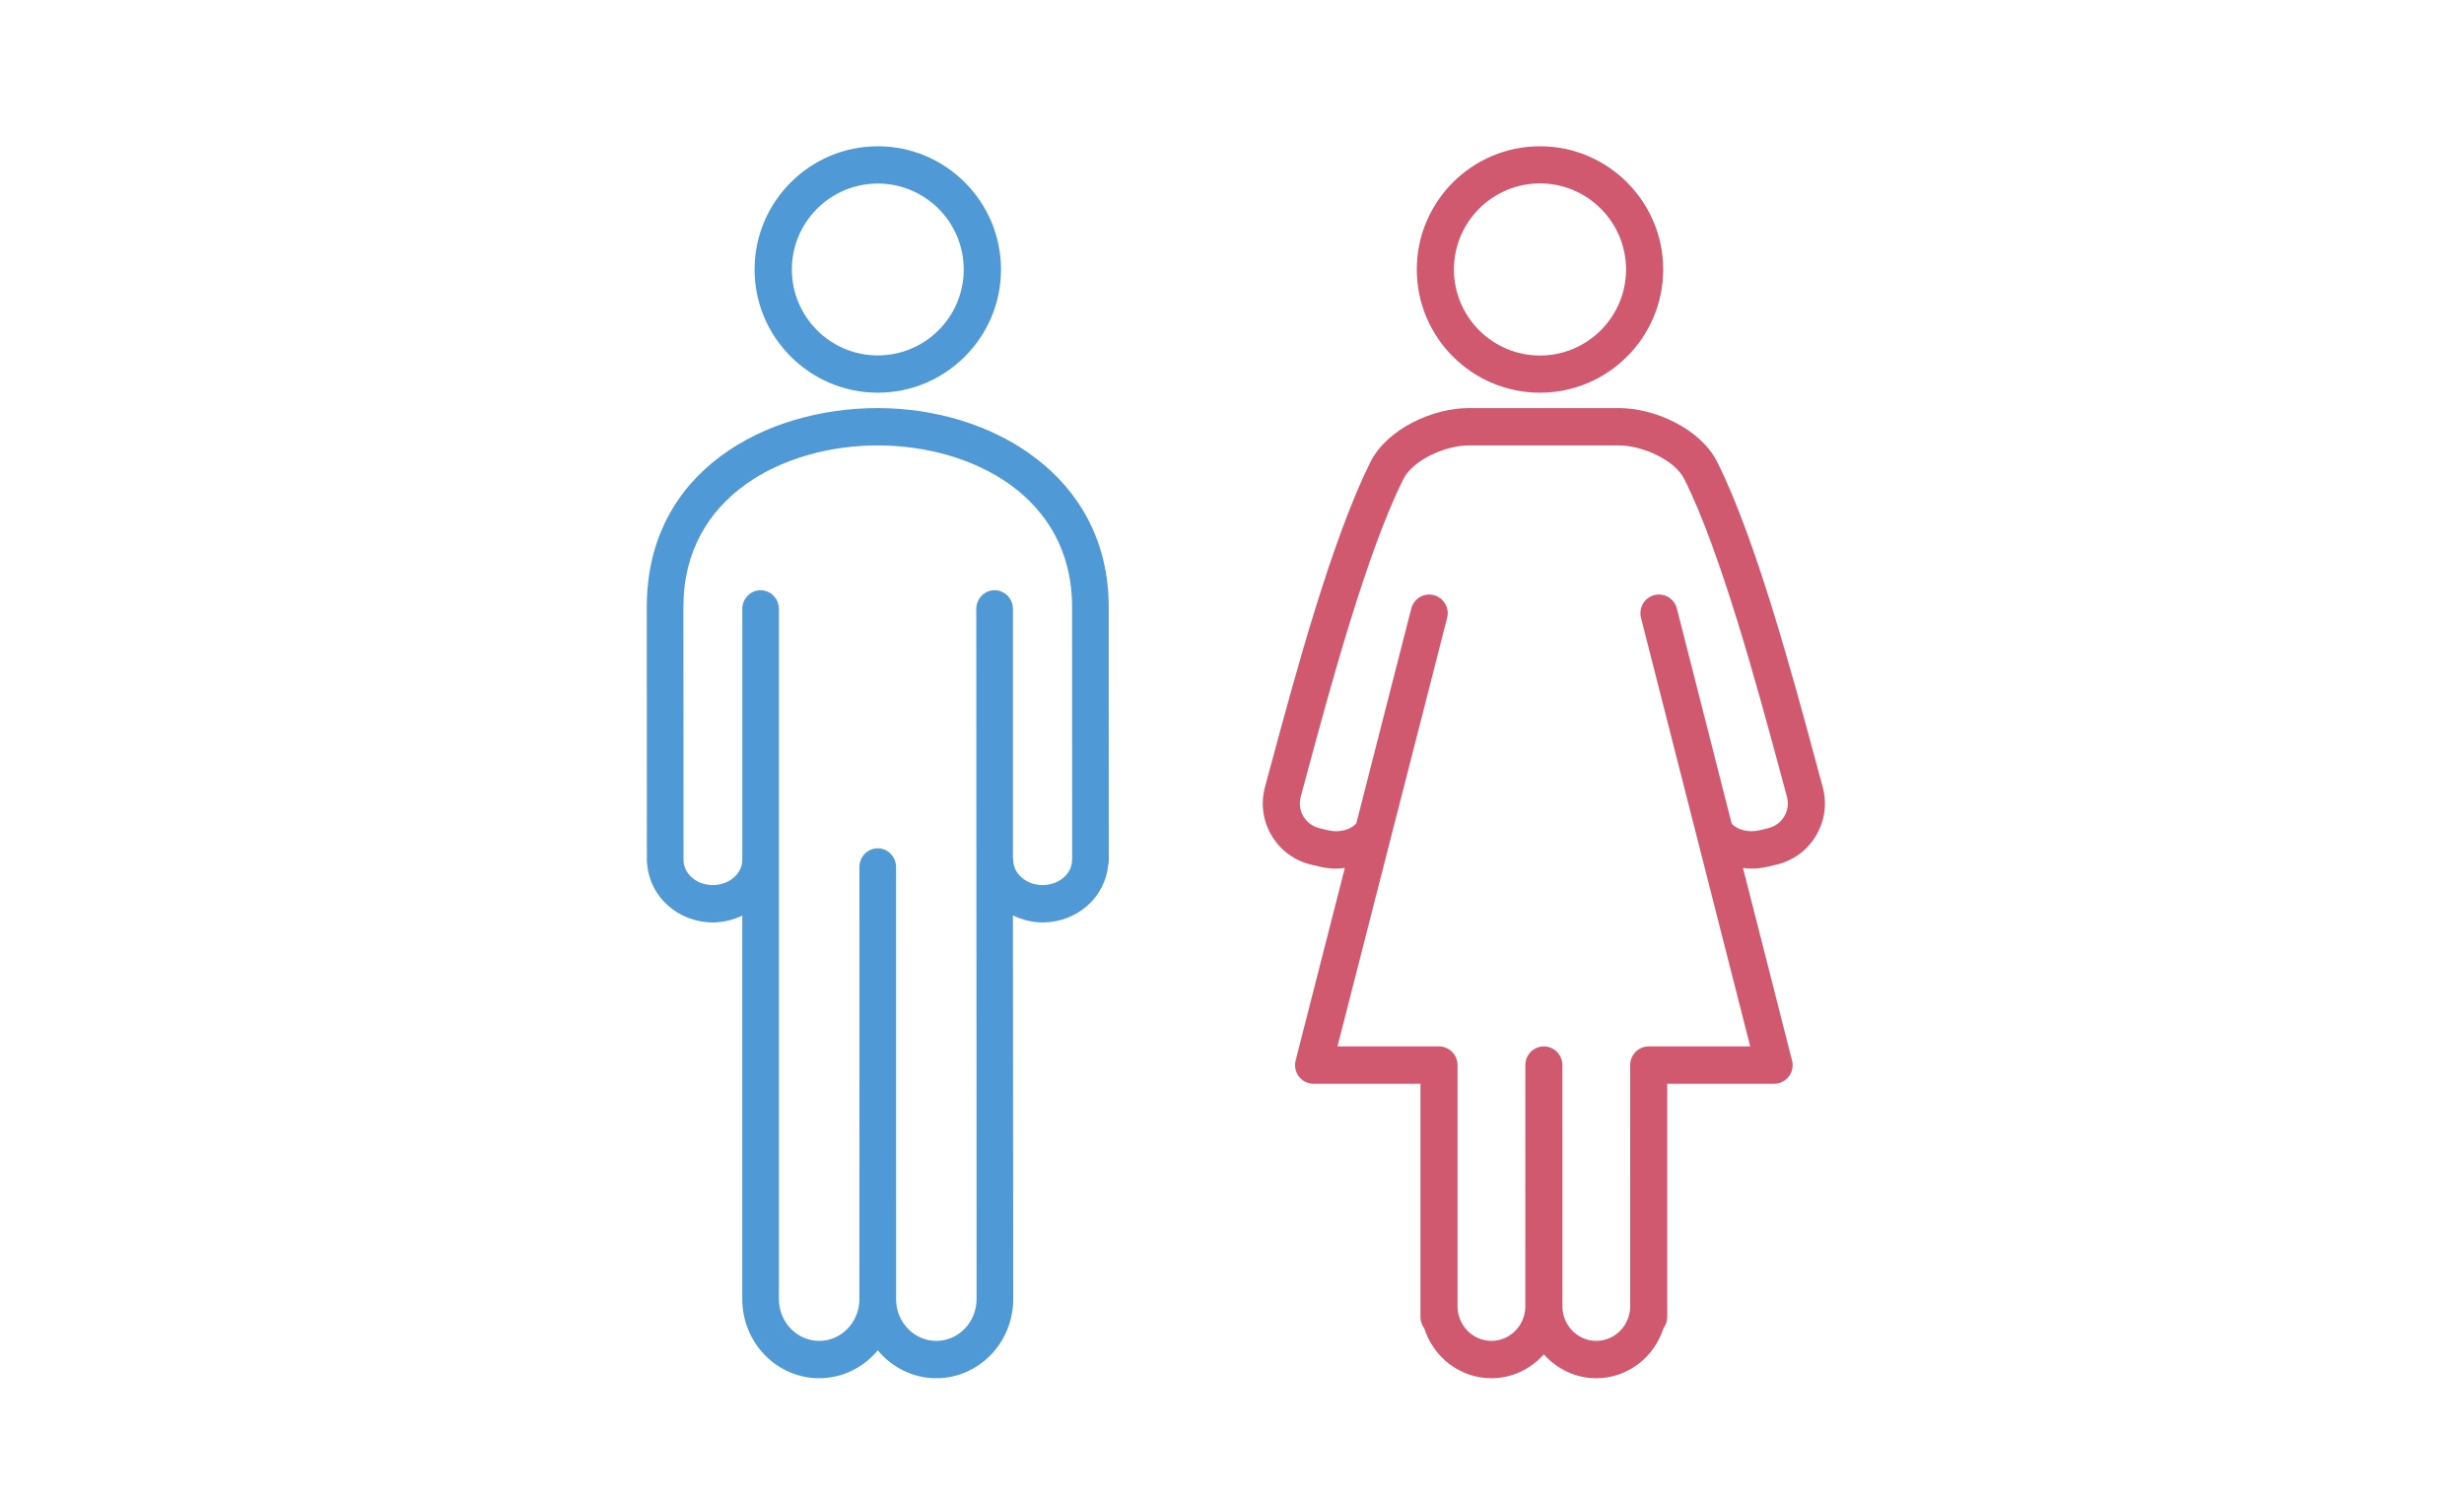
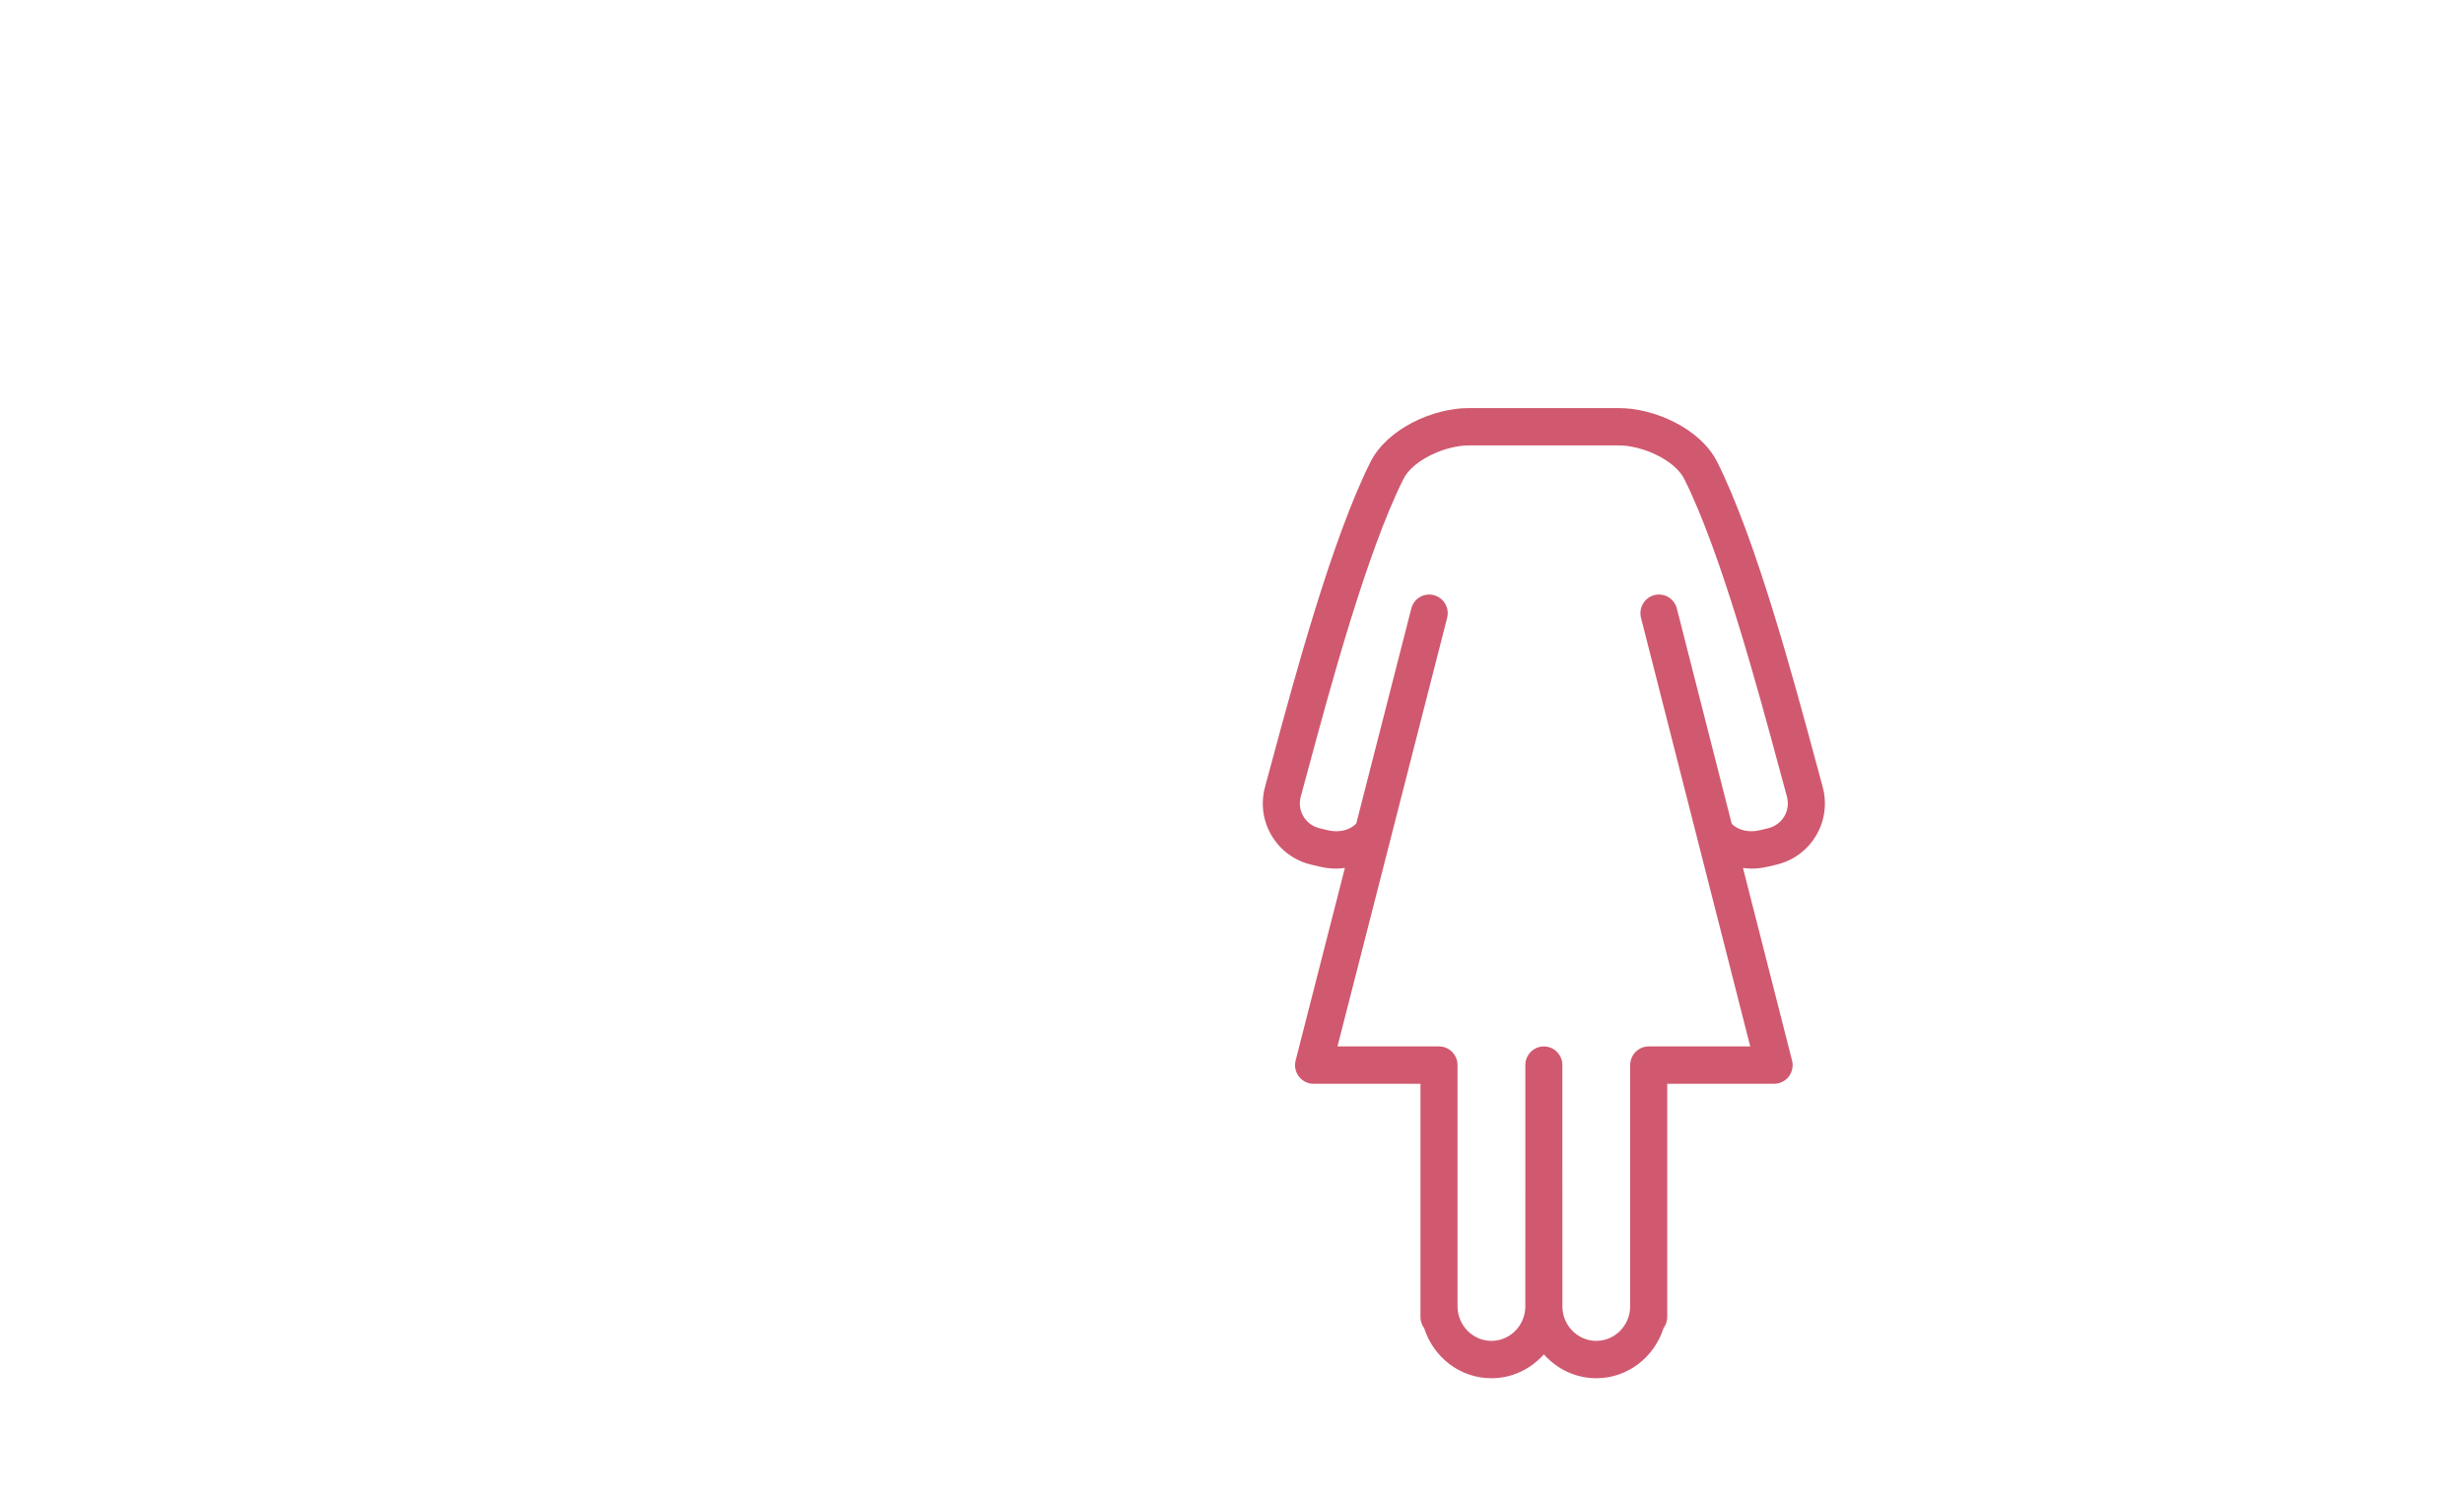
<svg xmlns="http://www.w3.org/2000/svg" width="320px" height="195px" viewBox="0 0 320 195" version="1.1">
  <title>cs-peopleicon-2</title>
  <desc>Created with Sketch.</desc>
  <g id="Page-1" stroke="none" stroke-width="1" fill="none" fill-rule="evenodd">
    <g id="Group-2" transform="translate(-347, -5)" fill-rule="nonzero">
      <g id="男女比" transform="translate(431, 24)">
        <g id="noun_Restroom_362173">
          <g id="Group">
-             <path d="M30.003,32 C38.823,32 46,24.824 46,16.002 C46,7.178 38.823,0 30.003,0 C21.18,0 14,7.178 14,16 C13.998,24.824 21.18,32 30.003,32 Z M30.003,4.837 C36.157,4.837 41.162,9.845 41.162,16.002 C41.162,22.155 36.157,27.163 30.003,27.163 C23.847,27.163 18.838,22.155 18.838,16.002 C18.838,9.845 23.847,4.837 30.003,4.837 Z" id="Shape" fill="#4F9AD6" />
-             <path d="M0.009,92.783 L0.009,92.79 C0.009,92.965 0.03,93.133 0.063,93.299 C0.406,97.482 4.07,100.799 8.582,100.799 C9.96,100.799 11.245,100.462 12.399,99.912 L12.399,149.726 C12.399,155.392 16.882,160 22.388,160 C25.433,160 28.16,158.586 29.993,156.371 C31.828,158.586 34.553,160 37.599,160 C43.105,160 47.585,155.392 47.585,149.726 L47.549,99.889 C48.717,100.451 50.019,100.799 51.417,100.799 C55.88,100.799 59.513,97.539 59.912,93.406 C59.963,93.206 60,93.001 60,92.787 L59.989,59.817 C59.989,42.867 44.892,34 29.977,34 C15.54,34 0,42.08 0,59.818 L0.011,92.556 C0.011,92.594 0,92.633 0,92.673 C-0.002,92.712 0.009,92.746 0.009,92.783 Z M29.976,38.849 C42.14,38.849 55.232,45.411 55.232,59.82 L55.241,92.576 C55.241,92.61 55.232,92.64 55.232,92.676 C55.232,94.483 53.52,95.95 51.401,95.95 C49.296,95.95 47.584,94.483 47.584,92.676 C47.584,92.549 47.564,92.426 47.547,92.307 L47.547,60.083 C47.547,58.744 46.484,57.658 45.171,57.658 C43.858,57.658 42.793,58.744 42.793,60.083 L42.83,149.726 C42.83,152.718 40.483,155.151 37.601,155.151 C34.737,155.151 32.411,152.754 32.376,149.792 C32.376,149.77 32.38,149.749 32.38,149.726 L32.371,93.601 C32.371,92.262 31.306,91.178 29.993,91.178 C28.68,91.178 27.615,92.262 27.615,93.601 L27.61,149.726 C27.61,149.749 27.613,149.77 27.613,149.792 C27.577,152.754 25.251,155.151 22.39,155.151 C19.506,155.151 17.157,152.718 17.157,149.726 L17.157,60.086 C17.157,58.747 16.094,57.662 14.78,57.662 C13.467,57.662 12.403,58.747 12.403,60.086 L12.403,92.674 C12.403,94.481 10.69,95.948 8.573,95.948 C6.507,95.948 4.831,94.533 4.768,92.773 L4.754,59.818 C4.754,45.41 17.829,38.849 29.976,38.849 Z" id="Shape" fill="#4F9AD6" />
-             <path d="M115.996,32 C124.821,32 132,24.822 132,16 C132,7.178 124.821,0 115.996,0 C107.175,0 100,7.178 100,16 C100,24.822 107.175,32 115.996,32 Z M115.996,4.82 C122.161,4.82 127.176,9.834 127.176,15.998 C127.176,22.162 122.161,27.177 115.996,27.177 C109.833,27.177 104.823,22.162 104.823,15.998 C104.823,9.836 109.833,4.82 115.996,4.82 Z" id="Shape" fill="#D0596F" />
            <path d="M86.307,93.302 L87.403,93.561 C88.115,93.729 88.826,93.81 89.52,93.81 C89.906,93.81 90.285,93.772 90.661,93.722 L84.265,118.726 C84.079,119.453 84.235,120.227 84.692,120.818 C85.147,121.411 85.848,121.758 86.592,121.758 L100.477,121.758 L100.477,142.566 L100.477,150.654 L100.477,152.064 C100.477,152.61 100.663,153.109 100.964,153.514 C102.165,157.265 105.601,160 109.693,160 C112.399,160 114.813,158.789 116.501,156.901 C118.189,158.789 120.601,160 123.306,160 C127.398,160 130.832,157.267 132.033,153.518 C132.338,153.11 132.524,152.612 132.524,152.065 L132.524,121.758 L146.406,121.758 C147.15,121.758 147.85,121.413 148.307,120.82 C148.762,120.227 148.922,119.453 148.734,118.728 L142.361,93.724 C142.729,93.772 143.1,93.81 143.479,93.81 C144.175,93.81 144.883,93.729 145.593,93.561 L146.693,93.302 C148.89,92.783 150.728,91.432 151.869,89.499 C152.997,87.581 153.295,85.329 152.701,83.162 L151.779,79.752 C148.877,68.997 144.024,50.996 139.036,41.038 C139.035,41.034 139.033,41.029 139.031,41.025 C136.831,36.629 130.818,34 126.276,34 L106.726,34 C102.183,34 96.171,36.629 93.973,41.024 C88.987,50.971 84.128,68.97 81.229,79.723 L80.299,83.16 C79.706,85.329 80.001,87.579 81.132,89.498 C82.269,91.43 84.107,92.783 86.307,93.302 Z M84.934,84.45 L85.868,80.997 C88.721,70.42 93.498,52.72 98.265,43.21 C99.512,40.715 103.761,38.85 106.724,38.85 L126.275,38.85 C129.24,38.85 133.485,40.715 134.734,43.208 C134.734,43.21 134.736,43.21 134.736,43.212 C139.504,52.727 144.283,70.442 147.136,81.024 L148.063,84.448 C148.305,85.332 148.187,86.247 147.731,87.02 C147.265,87.808 146.509,88.362 145.595,88.576 L144.495,88.837 C143.089,89.173 141.675,88.792 140.9,87.992 L133.776,60.037 C133.446,58.74 132.143,57.961 130.85,58.292 C129.562,58.626 128.788,59.947 129.119,61.244 L143.303,116.904 L130.118,116.904 C128.79,116.904 127.713,117.99 127.713,119.33 L127.711,150.652 C127.711,153.132 125.738,155.147 123.308,155.147 C120.892,155.147 118.924,153.15 118.908,150.686 C118.908,150.676 118.912,150.665 118.912,150.652 L118.906,119.332 C118.906,117.992 117.83,116.906 116.501,116.906 C115.173,116.906 114.096,117.992 114.096,119.332 L114.092,150.654 C114.092,150.667 114.096,150.677 114.096,150.688 C114.078,153.151 112.112,155.148 109.694,155.148 C107.266,155.148 105.291,153.134 105.291,150.654 L105.291,119.332 C105.291,117.992 104.214,116.906 102.886,116.906 L89.699,116.906 L103.94,61.248 C104.273,59.951 103.499,58.629 102.211,58.295 C100.925,57.957 99.614,58.74 99.283,60.038 L92.141,87.949 C91.375,88.783 89.943,89.178 88.503,88.839 L87.405,88.578 C86.493,88.363 85.733,87.81 85.269,87.02 C84.81,86.248 84.693,85.334 84.934,84.45 Z" id="Shape" fill="#D0596F" />
          </g>
        </g>
      </g>
    </g>
  </g>
</svg>